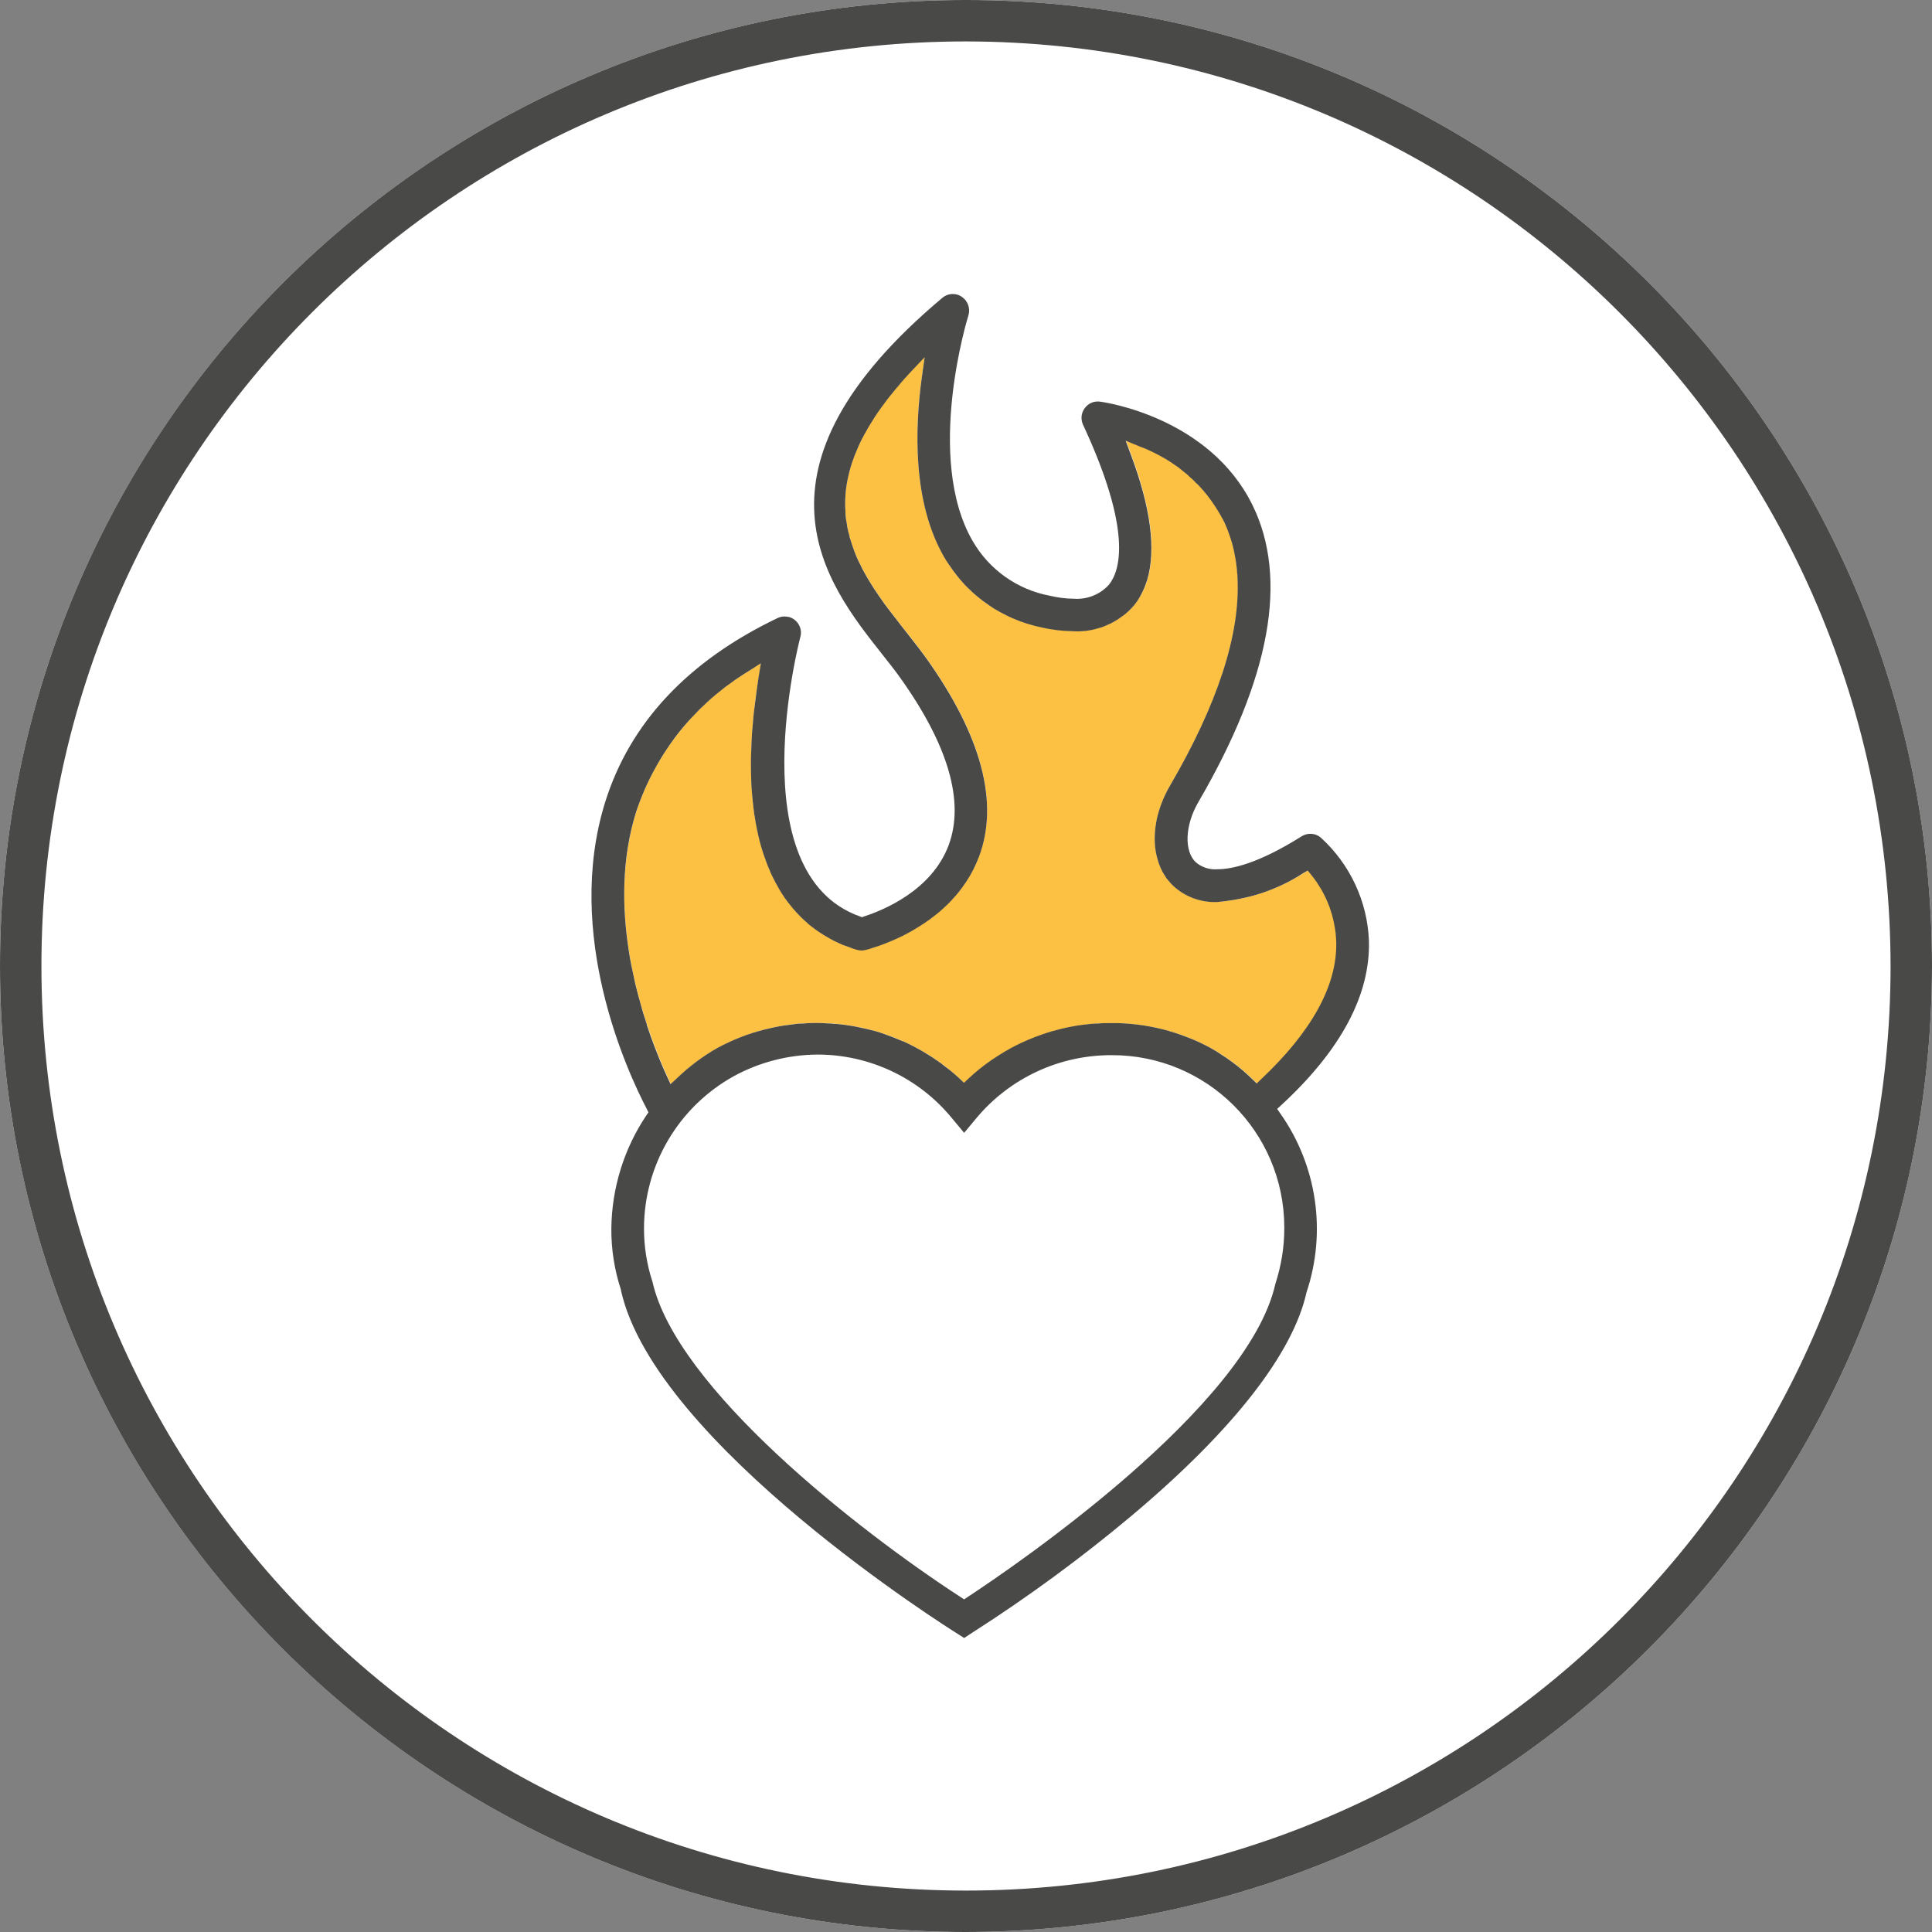
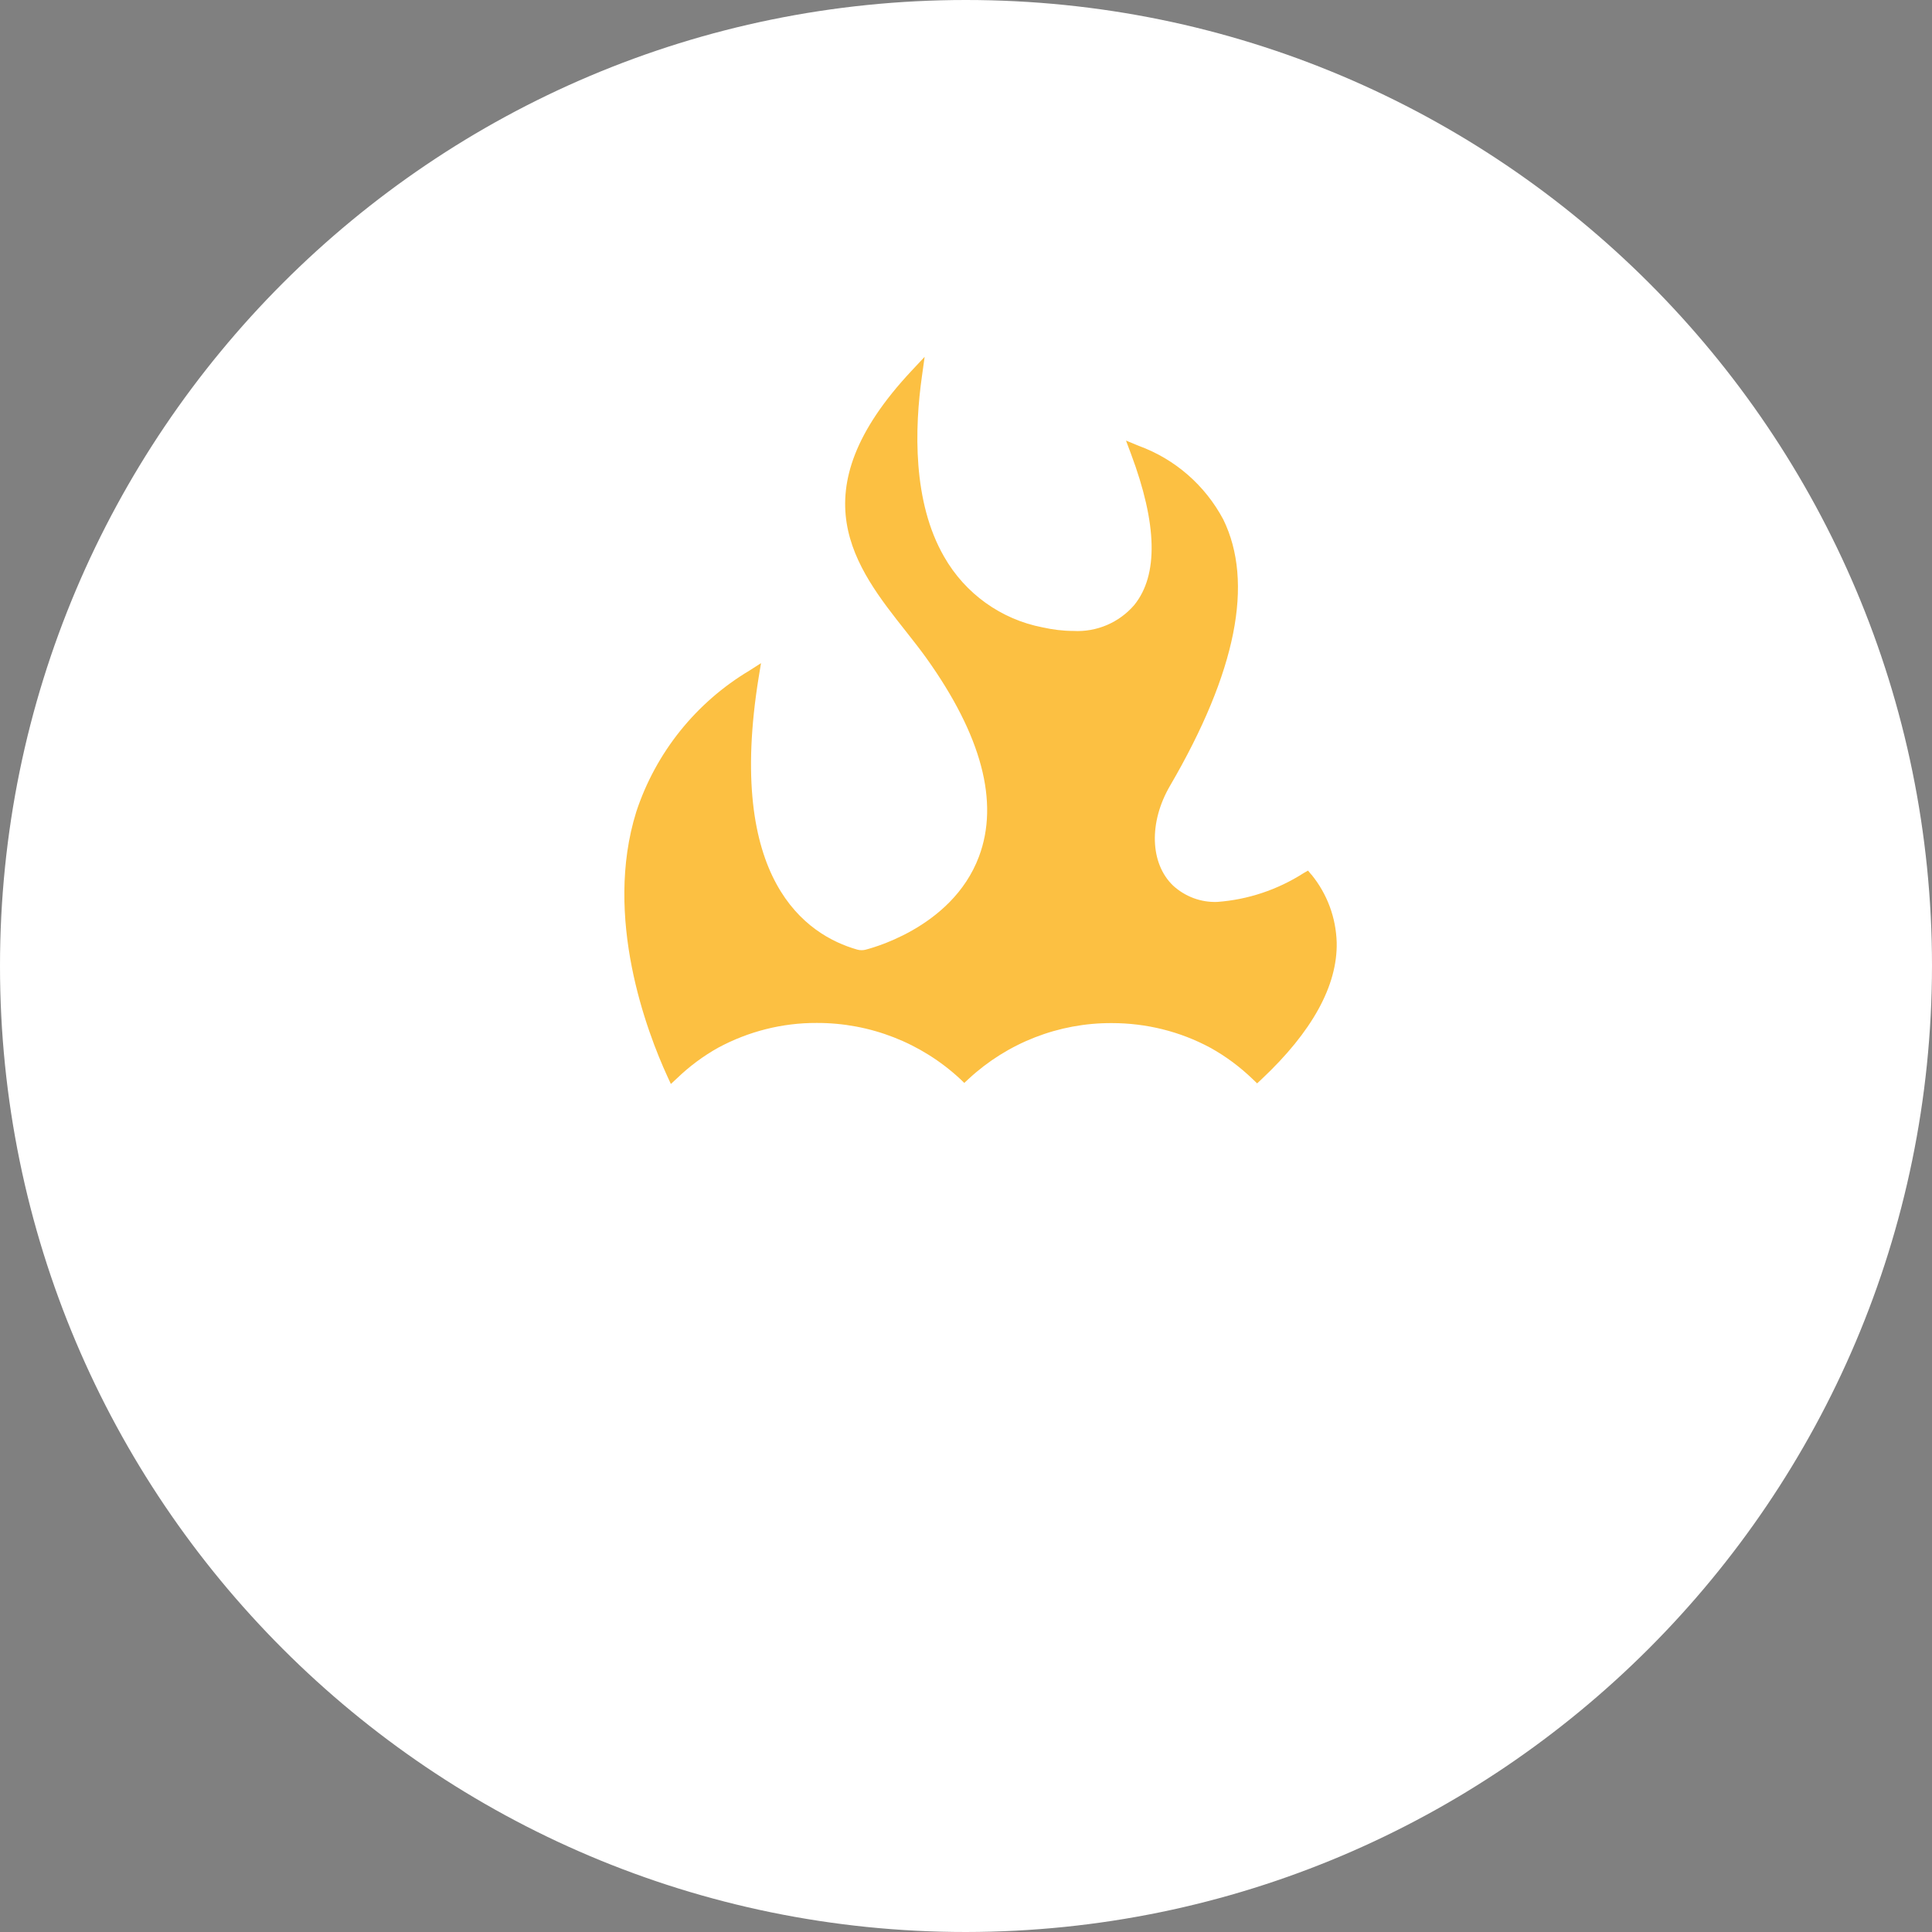
<svg xmlns="http://www.w3.org/2000/svg" id="Layer_2" viewBox="0 0 130.11 130.11">
  <rect x="0" y="0" width="130.11" height="130.11" fill="#808080" stroke="none" />
  <defs>
    <style>.cls-1{fill:#494948;}.cls-1,.cls-2,.cls-3{stroke-width:0px;}.cls-2{fill:#fff;}.cls-3{fill:#fcc042;}</style>
  </defs>
  <g id="Layer_1-2">
    <path class="cls-2" d="M130.11,65.05c-.04,35.91-29.15,65.02-65.06,65.06C29.13,130.11,0,100.98,0,65.06S29.12,0,65.05,0s65.06,29.13,65.06,65.05Z" />
-     <path class="cls-1" d="M65.05,0C29.12,0,0,29.13,0,65.06s29.13,65.05,65.05,65.05c35.91-.04,65.02-29.15,65.06-65.06C130.11,29.13,100.98,0,65.05,0ZM65.05,127.32c-34.38,0-62.26-27.88-62.26-62.27S30.67,2.79,65.05,2.79c34.37.04,62.23,27.89,62.27,62.26,0,34.39-27.88,62.27-62.27,62.27Z" />
    <path class="cls-3" d="M88.31,58.9l-.22-.27-.3.17c-1.75,1.12-3.75,1.79-5.82,1.94-1.1.04-2.16-.36-2.97-1.1-1.56-1.5-1.64-4.27-.2-6.73,4.46-7.65,5.66-13.68,3.58-17.93-1.22-2.29-3.24-4.06-5.68-4.95l-.87-.36.33.88c1.78,4.75,1.86,8.17.23,10.19-1.02,1.19-2.54,1.84-4.11,1.75-.7,0-1.39-.09-2.07-.24-2.8-.54-5.22-2.28-6.63-4.76-2.13-3.69-1.99-8.66-1.49-12.17l.18-1.29-.89.95c-7.72,8.25-3.8,13.21-.33,17.59.52.66.95,1.21,1.33,1.74,3.73,5.22,4.92,9.71,3.55,13.37-1.84,4.92-7.6,6.26-7.65,6.28-.08.02-.17.03-.25.03-.1,0-.2-.01-.3-.04-3.44-.98-8.86-4.68-6.63-18.38l.15-.91-.78.5c-3.6,2.15-6.31,5.53-7.62,9.51-2.22,7.11.72,14.82,2.09,17.81l.24.52.42-.39c.83-.8,1.76-1.49,2.76-2.05,2.04-1.1,4.32-1.68,6.64-1.67,3.58-.01,7.03,1.33,9.66,3.77l.28.27.29-.27c2.62-2.43,6.07-3.78,9.65-3.76,2.31,0,4.59.56,6.63,1.66,1.05.58,2.01,1.3,2.87,2.13l.28.27.29-.27c3.42-3.21,5.13-6.32,5.07-9.22-.05-1.67-.64-3.27-1.7-4.57Z" />
-     <path class="cls-1" d="M86.01,74.68l.26-.24c4.03-3.71,6.02-7.44,5.92-11.08-.1-2.66-1.28-5.17-3.25-6.96-.36-.3-.88-.33-1.28-.08-2.92,1.84-4.7,2.22-5.68,2.22-.53.04-1.05-.13-1.45-.47-.8-.76-.73-2.5.17-4.05,4.85-8.32,6.08-15.05,3.65-20-2.91-5.93-9.98-6.94-10.27-6.97-.04-.01-.09-.01-.13-.01-.36-.01-.69.16-.9.45-.24.32-.28.74-.12,1.1,3.33,7.15,2.52,9.83,1.75,10.79-.61.67-1.49,1.01-2.39.94-.53,0-1.07-.08-1.59-.2-2.19-.41-4.09-1.76-5.2-3.69-3.25-5.62-.31-15.12-.28-15.2.14-.47-.05-.98-.46-1.25-.17-.12-.38-.18-.6-.18-.25,0-.5.09-.7.26-13.84,11.61-7.76,19.3-4.13,23.9l.07.09c.43.54.84,1.06,1.2,1.56,3.26,4.56,4.37,8.37,3.29,11.3-1.13,3.04-4.37,4.38-5.71,4.81l-.13.05-.13-.05c-8.2-2.9-4.06-18.67-4.02-18.83.16-.58-.19-1.18-.77-1.34-.09-.02-.19-.03-.28-.03-.17-.01-.33.03-.48.1-6.04,2.89-9.95,7.06-11.62,12.41-2.76,8.88,1.45,18.06,2.81,20.66l.11.22-.14.2c-1.51,2.25-2.33,4.9-2.36,7.62-.01,1.41.21,2.8.65,4.14v.04c2.31,10.35,22.32,22.9,22.53,23.03l.58.37.58-.38c3.75-2.4,7.33-5.03,10.74-7.89,6.76-5.69,10.82-10.87,11.74-15.02,1.36-4.07.7-8.54-1.78-12.05l-.2-.29ZM43.57,69.02c-.16-.48-.32-.99-.46-1.53-.08-.26-.15-.54-.22-.81h0c-.08-.29-.14-.57-.2-.86-.13-.57-.25-1.17-.34-1.77-.46-2.93-.5-6.21.49-9.37.33-.99.74-1.95,1.24-2.86.25-.46.51-.9.8-1.33.57-.87,1.22-1.68,1.94-2.41.18-.2.36-.38.55-.55.37-.36.76-.7,1.17-1.02.2-.17.41-.33.62-.47.21-.16.42-.31.64-.45.22-.15.44-.29.66-.42l.78-.5-.15.91c-.04.28-.08.55-.12.82-.07.54-.14,1.06-.2,1.57-.03.26-.05.51-.07.76-.02.19-.03.38-.05.56-.01.18-.02.36-.03.53-.01.17-.02.34-.02.51,0,.18-.02.35-.02.52-.01.23-.01.45-.01.66,0,.34.01.67.02.99,0,.26.02.51.04.76.01.18.03.36.05.54.01.13.02.26.04.39.01.15.03.29.05.43.01.13.03.27.06.4.02.13.04.25.06.38.05.29.11.57.17.84.06.27.13.53.2.78.1.33.2.65.32.96.08.24.18.47.28.69,0,.02.01.04.02.06.06.14.13.28.2.42.08.17.17.33.26.49.09.17.19.34.29.5.13.21.27.41.41.59.02.03.05.06.07.09.17.22.33.42.51.61.19.21.38.4.58.58.1.09.2.17.29.26.1.08.2.16.3.23.09.07.18.14.27.2.11.08.23.15.34.22.1.07.2.13.3.18.3.19.6.33.89.46.1.05.2.09.3.12.09.03.19.07.28.1.19.08.37.14.55.19.05.01.1.02.15.03.05.01.1.01.15.01.09,0,.17-.01.25-.03.01,0,.07-.02.17-.04.03,0,.07-.03.11-.03.05-.02.11-.04.17-.06.3-.09.73-.23,1.24-.45.27-.11.56-.24.86-.39.2-.1.4-.21.61-.33.52-.3,1.07-.65,1.6-1.08.16-.12.32-.26.47-.4.16-.14.31-.29.46-.44.2-.21.39-.42.58-.65.37-.46.71-.97,1-1.53.14-.28.27-.57.39-.88,1.37-3.65.17-8.15-3.55-13.37-.38-.53-.81-1.07-1.33-1.74-.12-.16-.25-.31-.37-.47-.25-.32-.5-.64-.75-.97-.25-.32-.49-.65-.72-.99-.24-.34-.46-.68-.67-1.03-.12-.19-.23-.39-.34-.59-.09-.15-.17-.31-.24-.47-.1-.18-.18-.36-.26-.54h0c-.07-.16-.13-.32-.19-.48-.01-.03-.02-.06-.03-.09-.07-.19-.14-.38-.19-.57-.05-.12-.08-.24-.1-.37-.01-.01-.01-.03-.01-.04-.03-.08-.05-.17-.07-.26-.04-.17-.07-.33-.09-.51-.04-.19-.07-.39-.08-.59v-.03s-.01-.07,0-.1v-.02c-.06-.78,0-1.61.21-2.48.08-.35.18-.7.31-1.05.06-.18.13-.36.21-.54.15-.37.32-.74.53-1.12.2-.37.43-.76.69-1.16.25-.39.54-.79.86-1.21.12-.15.24-.31.37-.46.09-.12.18-.23.29-.36h.01c.29-.36.61-.72.96-1.09l.89-.94-.18,1.28c-.49,3.52-.64,8.48,1.49,12.17.09.16.19.31.29.46.19.29.4.58.62.85.11.14.22.27.34.4.11.13.23.26.36.38.12.12.25.24.38.36.11.09.21.18.32.27.1.08.21.17.32.25.12.09.25.18.37.26.02.02.03.03.05.04.01.01.02.01.03.02.19.13.39.26.6.37.08.05.17.09.26.14.01,0,.03,0,.04.02.21.11.42.22.64.31.64.28,1.32.49,2.01.63.17.04.34.07.51.1h.01c.34.06.69.1,1.03.12.17,0,.34.02.52.02.09,0,.17.01.26.01.18,0,.37-.01.55-.03h.02c.16-.02.32-.05.48-.08.04-.01.08-.02.12-.03.13-.03.26-.07.39-.11.04-.01.07-.02.11-.03.12-.05.24-.09.36-.15.07-.03.14-.06.2-.09h.01c.12-.06.24-.13.36-.2.11-.06.21-.13.32-.21.02-.01.03-.03.05-.04.04-.03.08-.05.12-.08.13-.1.26-.2.38-.32.13-.12.25-.25.37-.39.1-.12.19-.25.27-.37h0c.17-.27.31-.55.43-.84.06-.16.12-.31.17-.47.62-2.05.25-4.9-1.11-8.51l-.33-.89.87.36c.06.02.11.04.17.07.02.01.04.01.06.02.17.06.35.14.52.22.03.01.05.03.08.04.01,0,.02.01.03.01.05.02.09.04.14.07.19.09.38.19.57.3.11.06.21.12.32.18,0,.01.01.01.01.01.18.11.35.22.52.34.09.06.17.12.26.18.16.13.32.25.47.38.1.07.2.16.29.26.02.02.05.04.07.06.1.09.21.18.3.28,0,.01.01.02.02.03l.06.06c.07.05.12.1.17.16.2.21.39.43.57.66.39.5.74,1.04,1.05,1.62.07.12.13.25.18.38.06.13.11.26.16.39.1.27.19.53.27.81.05.19.1.38.14.57.02.09.03.18.05.27.04.2.08.4.1.61.01.09.02.17.03.25s.02.17.02.26c.02.13.03.27.03.41.19,3.77-1.33,8.46-4.55,13.98-.36.62-.63,1.27-.8,1.9-.08.28-.13.56-.17.84-.1.76-.07,1.49.12,2.15.11.43.28.83.52,1.18.04.07.08.14.13.2.02.02.04.05.06.07.02.03.04.05.06.07.08.11.18.21.28.31h0c.8.75,1.87,1.15,2.96,1.11.26-.02.52-.05.78-.09.26-.03.51-.08.77-.13.25-.05.5-.11.75-.17.25-.07.5-.14.74-.22.98-.33,1.91-.77,2.78-1.34l.3-.17.22.27c.13.16.26.33.38.5.11.17.22.35.33.53.2.35.37.72.52,1.11.07.19.13.39.19.59.11.4.19.81.24,1.22.02.2.03.41.04.62.06,2.9-1.65,6-5.07,9.22l-.28.27h-.01l-.28-.27h0c-.43-.42-.88-.81-1.36-1.16-.24-.18-.49-.35-.74-.51-.25-.17-.5-.32-.77-.47-.5-.27-1.02-.51-1.55-.71h-.01c-.53-.21-1.07-.38-1.61-.52-1.13-.28-2.29-.43-3.45-.42-.31,0-.62,0-.93.03-.03,0-.06,0-.09,0-.15,0-.29.02-.43.03-.18.02-.35.04-.52.06-.25.03-.5.07-.74.12-.43.08-.85.18-1.27.3-.21.06-.42.13-.63.2-.35.12-.7.25-1.04.4-.54.23-1.06.49-1.56.79-.6.36-1.18.75-1.72,1.19-.25.21-.49.41-.72.63l-.29.27-.28-.27c-.16-.15-.33-.3-.5-.44-.16-.14-.33-.27-.5-.39-.03-.03-.06-.05-.09-.07-.1-.09-.21-.17-.32-.24-.05-.04-.1-.08-.16-.11-.17-.13-.35-.24-.53-.35-.28-.18-.57-.35-.86-.5-.28-.15-.57-.3-.86-.43-.01,0-.02,0-.03,0-.4-.17-.8-.33-1.2-.47-.22-.08-.43-.15-.65-.21-.41-.11-.83-.21-1.25-.29-.22-.04-.43-.08-.65-.11-.19-.03-.38-.05-.58-.07-.1-.01-.19-.02-.29-.02-.15-.02-.3-.03-.45-.03-.24-.02-.49-.03-.74-.03-.31,0-.61.01-.92.04-.29,0-.57.04-.85.08-.27.03-.54.07-.8.12-.2.04-.41.08-.61.13-.14.03-.27.06-.41.1-.24.06-.47.13-.7.2-.54.17-1.06.38-1.57.61-.01,0-.01.01-.01.01-.26.12-.52.24-.77.38-.25.14-.5.29-.74.45-.48.31-.94.66-1.38,1.03-.22.19-.43.38-.64.58l-.42.39-.24-.52c-.06-.14-.13-.29-.2-.44-.11-.24-.21-.5-.33-.78-.11-.28-.23-.58-.35-.89-.16-.42-.32-.88-.48-1.36ZM86.49,82.74c0,1.26-.21,2.52-.6,3.72-1.86,8.32-17.6,19.04-20.74,21.1l-.22.15-.23-.15c-6.96-4.52-19.15-14.09-20.76-21.24-.38-1.16-.57-2.36-.57-3.58,0-4.26,2.31-8.19,6.04-10.26,1.74-.95,3.68-1.45,5.65-1.46,3.49,0,6.8,1.56,9.02,4.25l.85,1.02.85-1.02c2.25-2.68,5.58-4.22,9.08-4.21,6.41-.02,11.61,5.16,11.63,11.57v.11Z" />
  </g>
</svg>